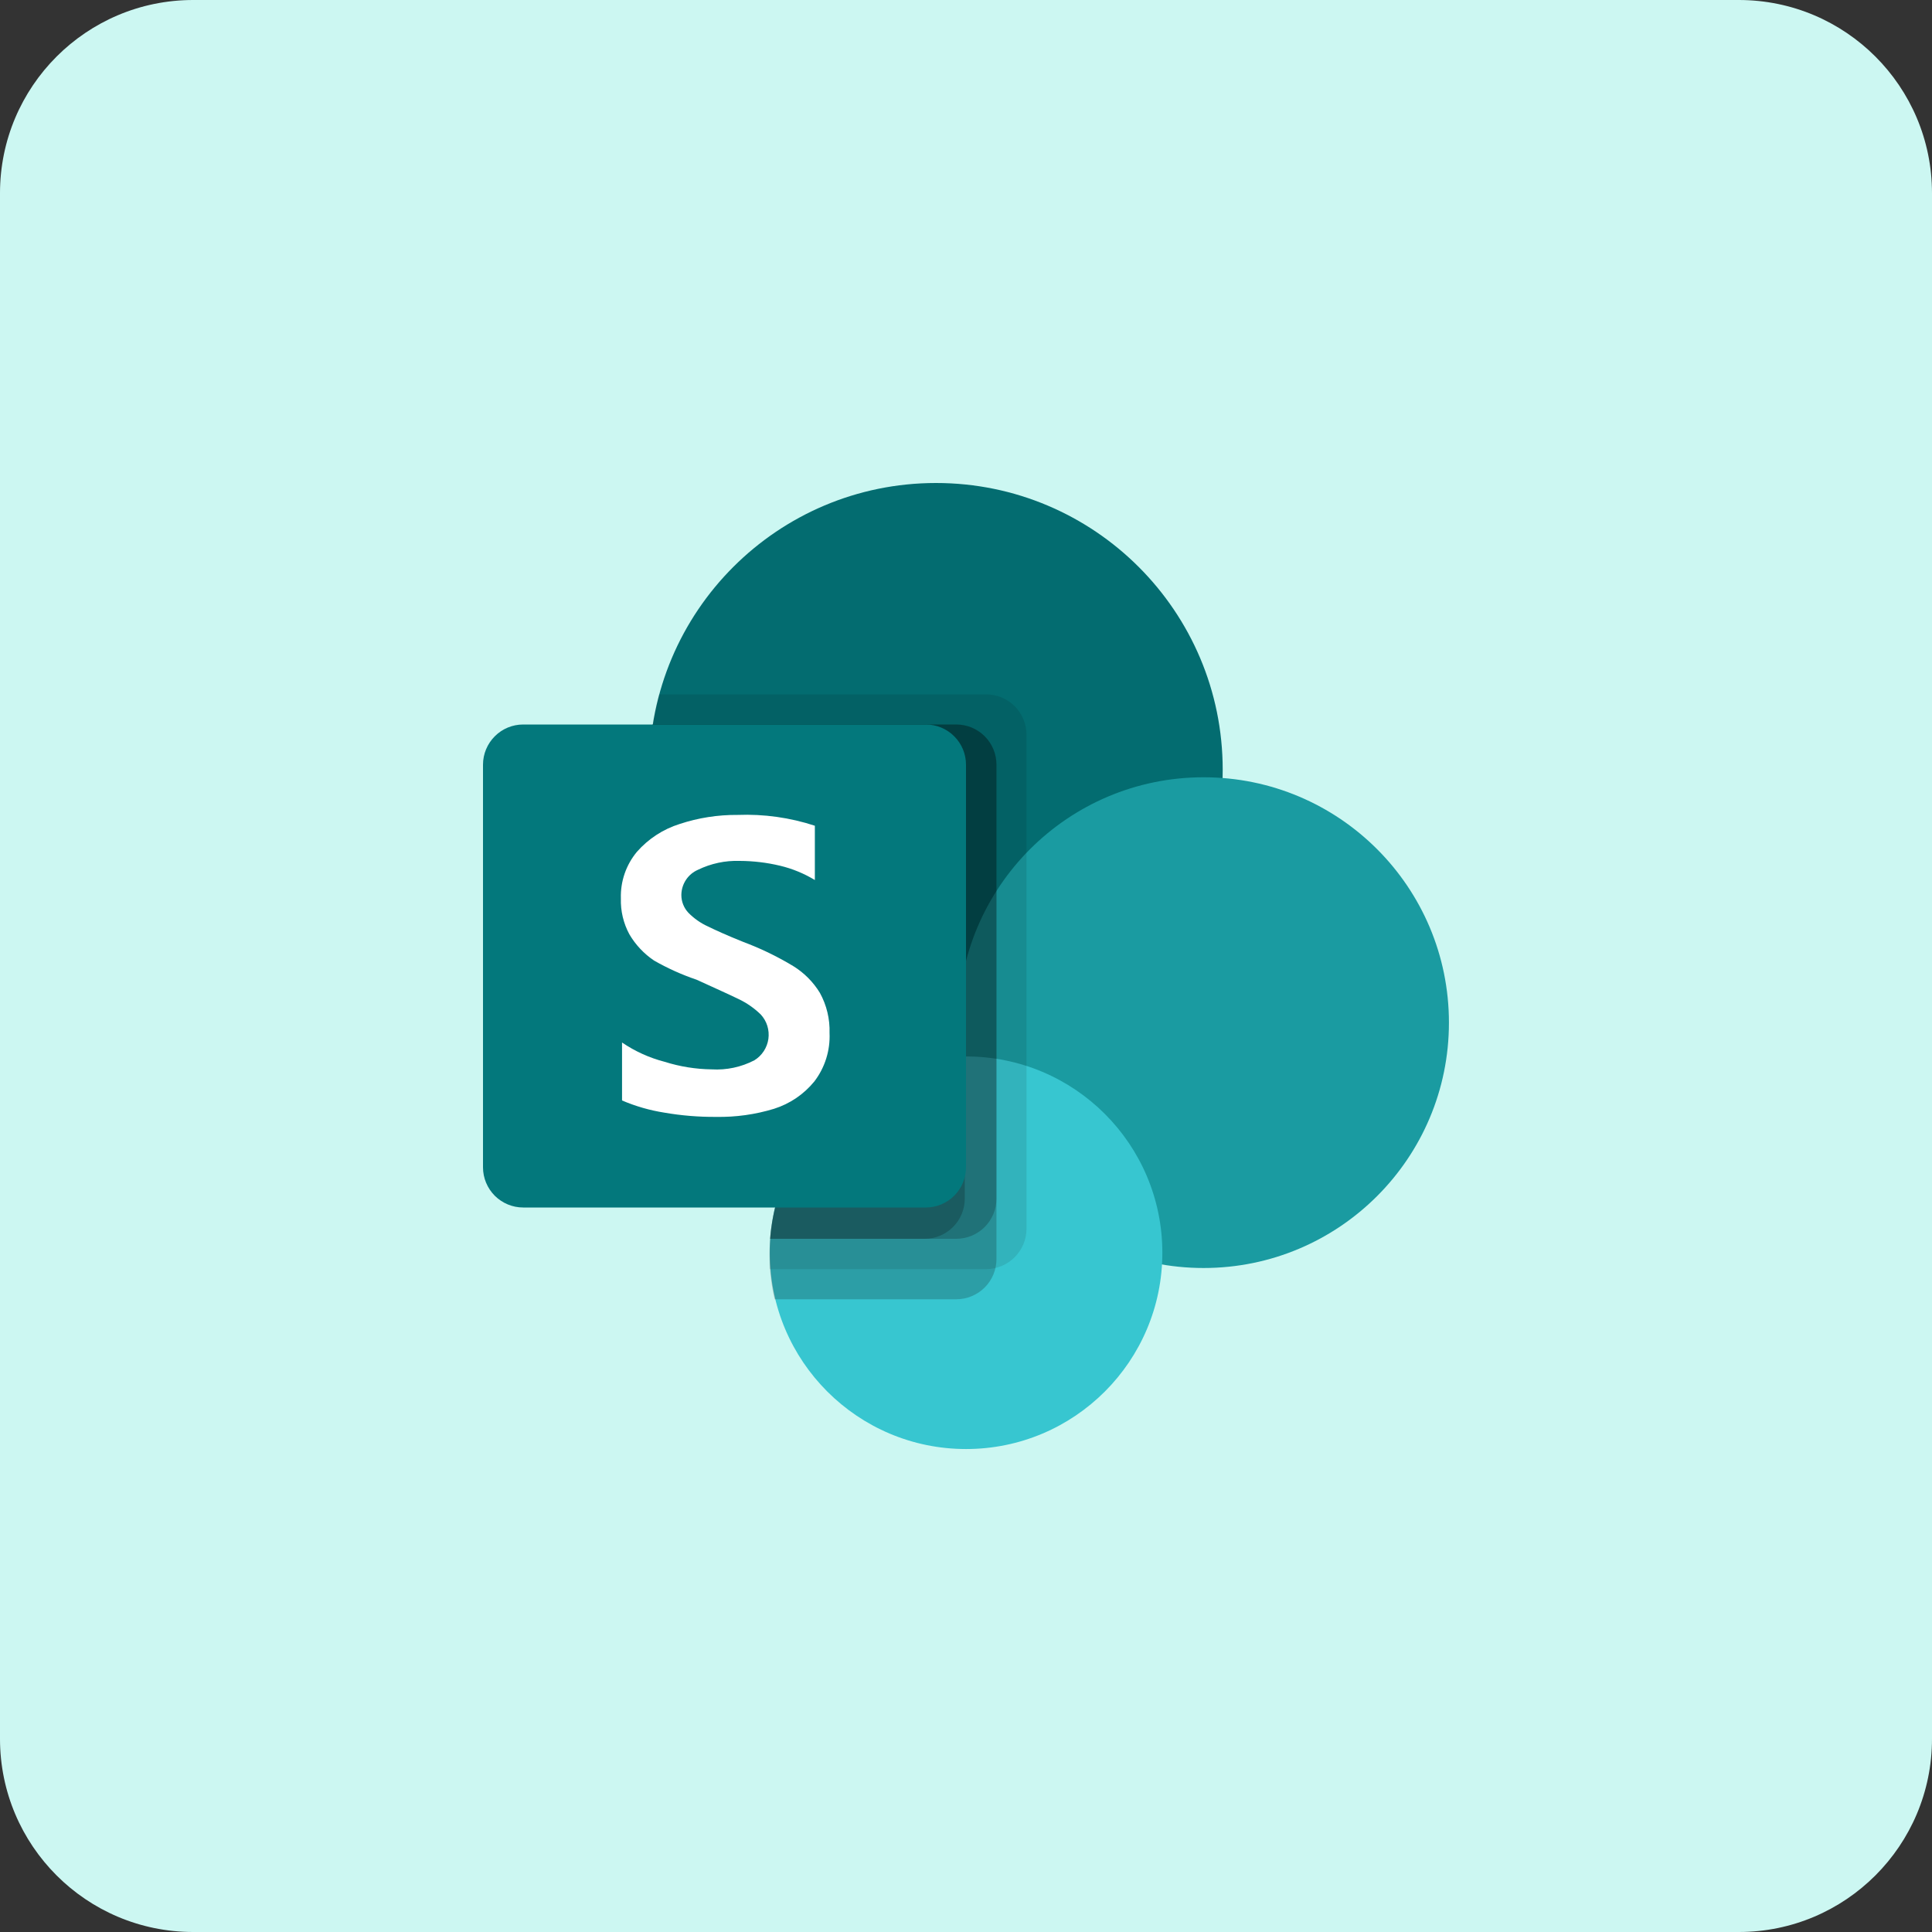
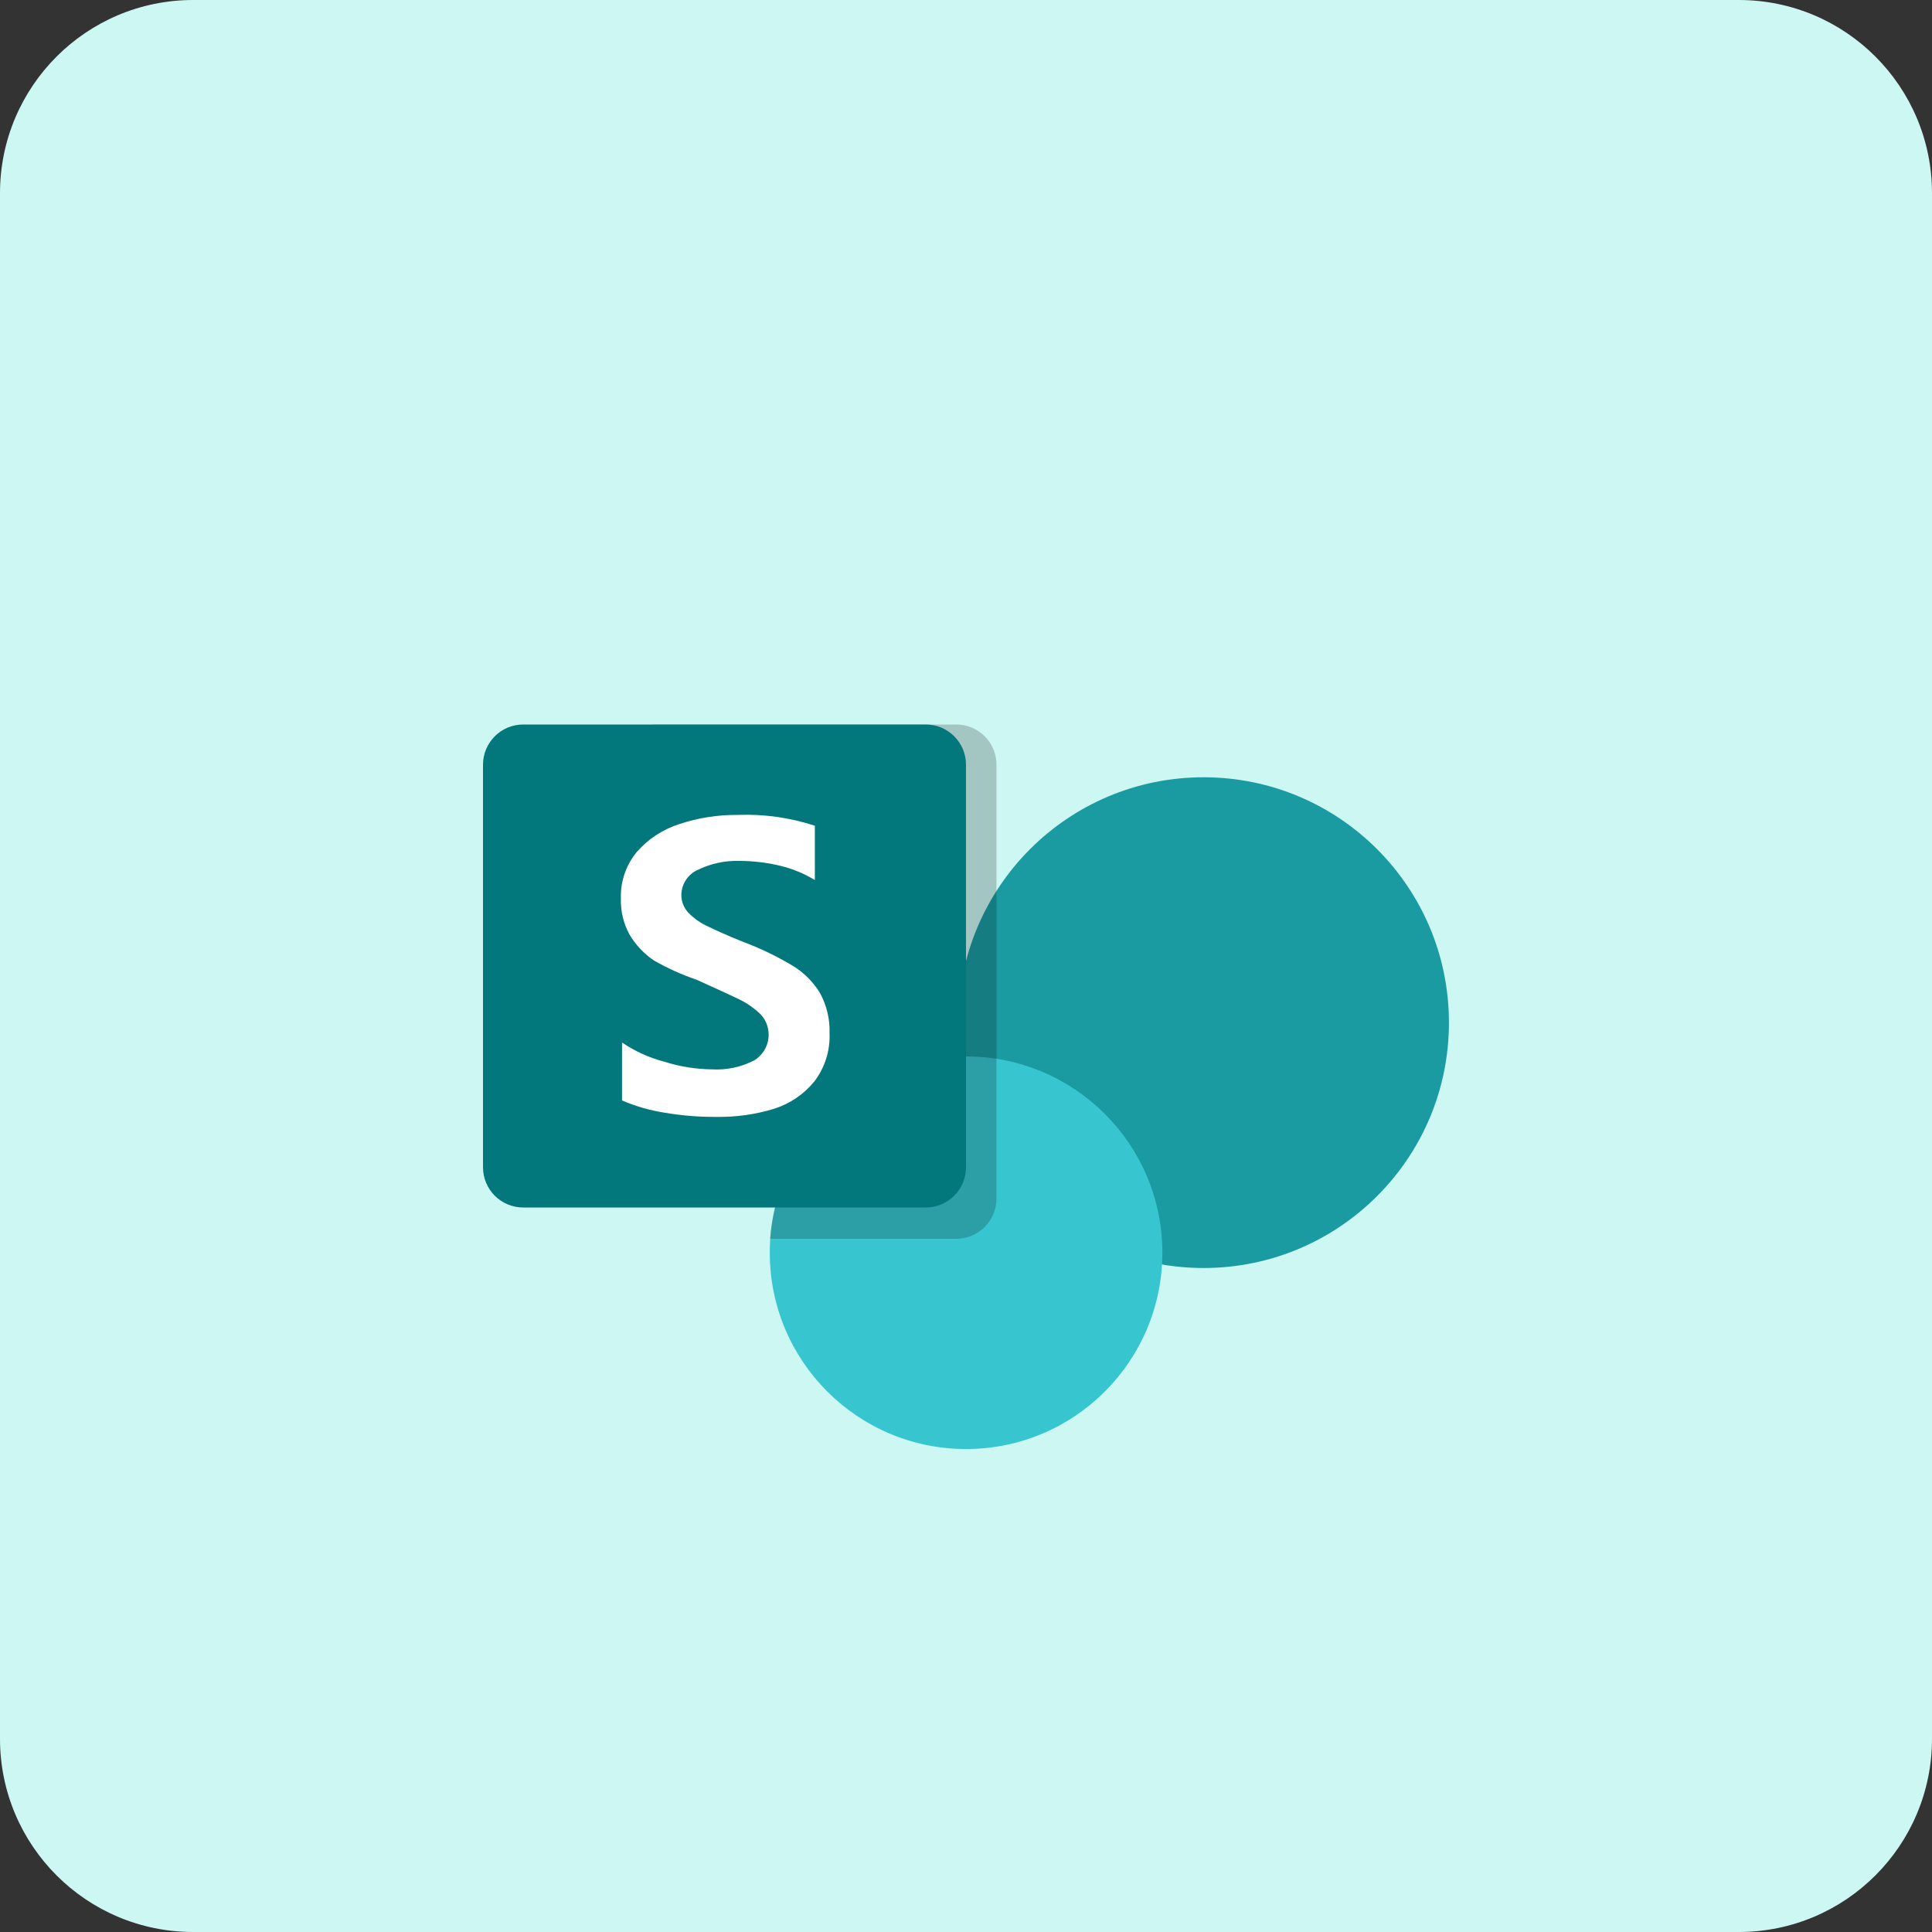
<svg xmlns="http://www.w3.org/2000/svg" width="60" height="60" viewBox="0 0 60 60" fill="none">
  <rect x="0" y="0" width="60" height="60" fill="#333333" stroke="none" />
  <g id="Group 29765">
    <path id="Vector" d="M54 0H6C2.686 0 0 2.686 0 6V54C0 57.314 2.686 60 6 60H54C57.314 60 60 57.314 60 54V6C60 2.686 57.314 0 54 0Z" fill="#CCF7F2" />
    <g id="STYLE COLOR">
-       <path id="Vector_2" d="M29.068 32.808C33.986 32.808 37.972 28.822 37.972 23.904C37.972 18.986 33.986 15 29.068 15C24.151 15 20.164 18.986 20.164 23.904C20.164 28.822 24.151 32.808 29.068 32.808Z" fill="#036C70" />
      <path id="Vector_3" d="M37.378 39.379C41.586 39.379 44.998 35.967 44.998 31.759C44.998 27.55 41.586 24.139 37.378 24.139C33.169 24.139 29.758 27.55 29.758 31.759C29.758 35.967 33.169 39.379 37.378 39.379Z" fill="#1A9BA1" />
      <path id="Vector_4" d="M30.002 45.001C33.369 45.001 36.098 42.271 36.098 38.905C36.098 35.538 33.369 32.809 30.002 32.809C26.636 32.809 23.906 35.538 23.906 38.905C23.906 42.271 26.636 45.001 30.002 45.001Z" fill="#37C6D0" />
-       <path id="Vector_5" opacity="0.1" d="M30.625 21.564H20.467C19.849 23.846 20.161 26.279 21.335 28.33C22.51 30.381 24.451 31.882 26.731 32.502C27.492 32.708 28.277 32.813 29.065 32.815C29.321 32.83 29.578 32.83 29.833 32.815V32.85C28.246 32.893 26.738 33.553 25.629 34.69C24.521 35.827 23.9 37.352 23.899 38.941V39.414H30.625C30.957 39.413 31.276 39.28 31.51 39.045C31.745 38.811 31.878 38.492 31.879 38.16V22.812C31.878 22.481 31.745 22.163 31.51 21.93C31.275 21.696 30.957 21.564 30.625 21.564Z" fill="black" />
-       <path id="Vector_6" opacity="0.2" d="M29.698 22.5H20.266C19.896 24.834 20.468 27.22 21.857 29.133C23.245 31.045 25.336 32.328 27.67 32.7C28.13 32.777 28.596 32.815 29.062 32.814C29.318 32.829 29.574 32.829 29.83 32.814V32.85C29.029 32.872 28.241 33.051 27.51 33.378C26.778 33.704 26.119 34.172 25.568 34.754C25.018 35.335 24.587 36.02 24.301 36.768C24.015 37.516 23.88 38.313 23.902 39.114C23.909 39.53 23.962 39.945 24.058 40.35H29.698C29.863 40.35 30.025 40.318 30.177 40.254C30.329 40.191 30.467 40.099 30.583 39.982C30.699 39.866 30.791 39.727 30.853 39.575C30.915 39.423 30.947 39.26 30.946 39.096V23.748C30.946 23.417 30.815 23.1 30.581 22.866C30.346 22.631 30.029 22.5 29.698 22.5Z" fill="black" />
      <path id="Vector_7" opacity="0.2" d="M29.698 22.5H20.266C19.896 24.834 20.468 27.22 21.857 29.133C23.245 31.045 25.336 32.328 27.67 32.7C28.13 32.777 28.596 32.815 29.062 32.814C29.318 32.829 29.574 32.829 29.83 32.814V32.85C28.324 32.891 26.886 33.488 25.794 34.526C24.702 35.564 24.032 36.97 23.914 38.472H29.698C30.029 38.472 30.346 38.34 30.581 38.106C30.815 37.872 30.946 37.555 30.946 37.224V23.748C30.946 23.417 30.815 23.1 30.581 22.866C30.346 22.631 30.029 22.5 29.698 22.5Z" fill="black" />
-       <path id="Vector_8" opacity="0.2" d="M28.75 22.5H20.266C19.896 24.834 20.468 27.22 21.857 29.133C23.245 31.045 25.336 32.328 27.67 32.7C28.13 32.777 28.596 32.815 29.062 32.814C29.318 32.829 29.574 32.829 29.83 32.814V32.85C28.324 32.891 26.886 33.488 25.794 34.526C24.702 35.564 24.032 36.97 23.914 38.472H28.714C29.045 38.472 29.363 38.34 29.597 38.106C29.831 37.872 29.962 37.555 29.962 37.224V23.748C29.961 23.424 29.834 23.112 29.608 22.88C29.382 22.647 29.074 22.511 28.75 22.5Z" fill="black" />
      <path id="Back Plate" d="M16.248 22.5H28.752C29.083 22.5 29.4 22.631 29.634 22.866C29.869 23.1 30 23.417 30 23.748V36.252C30 36.583 29.869 36.9 29.634 37.135C29.4 37.368 29.083 37.5 28.752 37.5H16.248C15.917 37.5 15.6 37.368 15.366 37.135C15.132 36.9 15 36.583 15 36.252V23.748C15 23.417 15.132 23.1 15.366 22.866C15.6 22.631 15.917 22.5 16.248 22.5Z" fill="#03787C" />
      <path id="Vector_9" d="M20.314 29.832C20 29.621 19.737 29.342 19.546 29.016C19.361 28.674 19.27 28.289 19.282 27.9C19.266 27.373 19.443 26.859 19.78 26.454C20.135 26.05 20.594 25.751 21.106 25.59C21.687 25.398 22.295 25.303 22.906 25.308C23.72 25.277 24.533 25.39 25.306 25.644V27.33C24.972 27.127 24.607 26.977 24.226 26.886C23.816 26.788 23.395 26.738 22.972 26.736C22.524 26.721 22.08 26.816 21.676 27.012C21.524 27.078 21.394 27.187 21.303 27.325C21.211 27.464 21.162 27.626 21.16 27.792C21.159 28 21.239 28.2 21.382 28.35C21.555 28.525 21.758 28.668 21.982 28.77C22.228 28.89 22.582 29.052 23.092 29.256L23.248 29.316C23.731 29.507 24.196 29.738 24.64 30.006C24.975 30.214 25.257 30.497 25.462 30.834C25.672 31.215 25.776 31.646 25.762 32.082C25.786 32.624 25.618 33.157 25.288 33.588C24.963 33.985 24.53 34.279 24.04 34.434C23.457 34.612 22.85 34.697 22.24 34.686C21.701 34.69 21.163 34.646 20.632 34.554C20.18 34.483 19.739 34.356 19.318 34.176V32.376C19.722 32.651 20.171 32.854 20.644 32.976C21.116 33.125 21.608 33.204 22.102 33.21C22.562 33.238 23.02 33.14 23.428 32.928C23.545 32.856 23.645 32.759 23.72 32.644C23.795 32.529 23.844 32.399 23.863 32.264C23.882 32.127 23.87 31.989 23.83 31.858C23.789 31.727 23.719 31.607 23.626 31.506C23.424 31.309 23.191 31.147 22.936 31.026C22.642 30.882 22.21 30.69 21.634 30.426C21.176 30.271 20.734 30.072 20.314 29.832Z" fill="white" />
    </g>
  </g>
</svg>